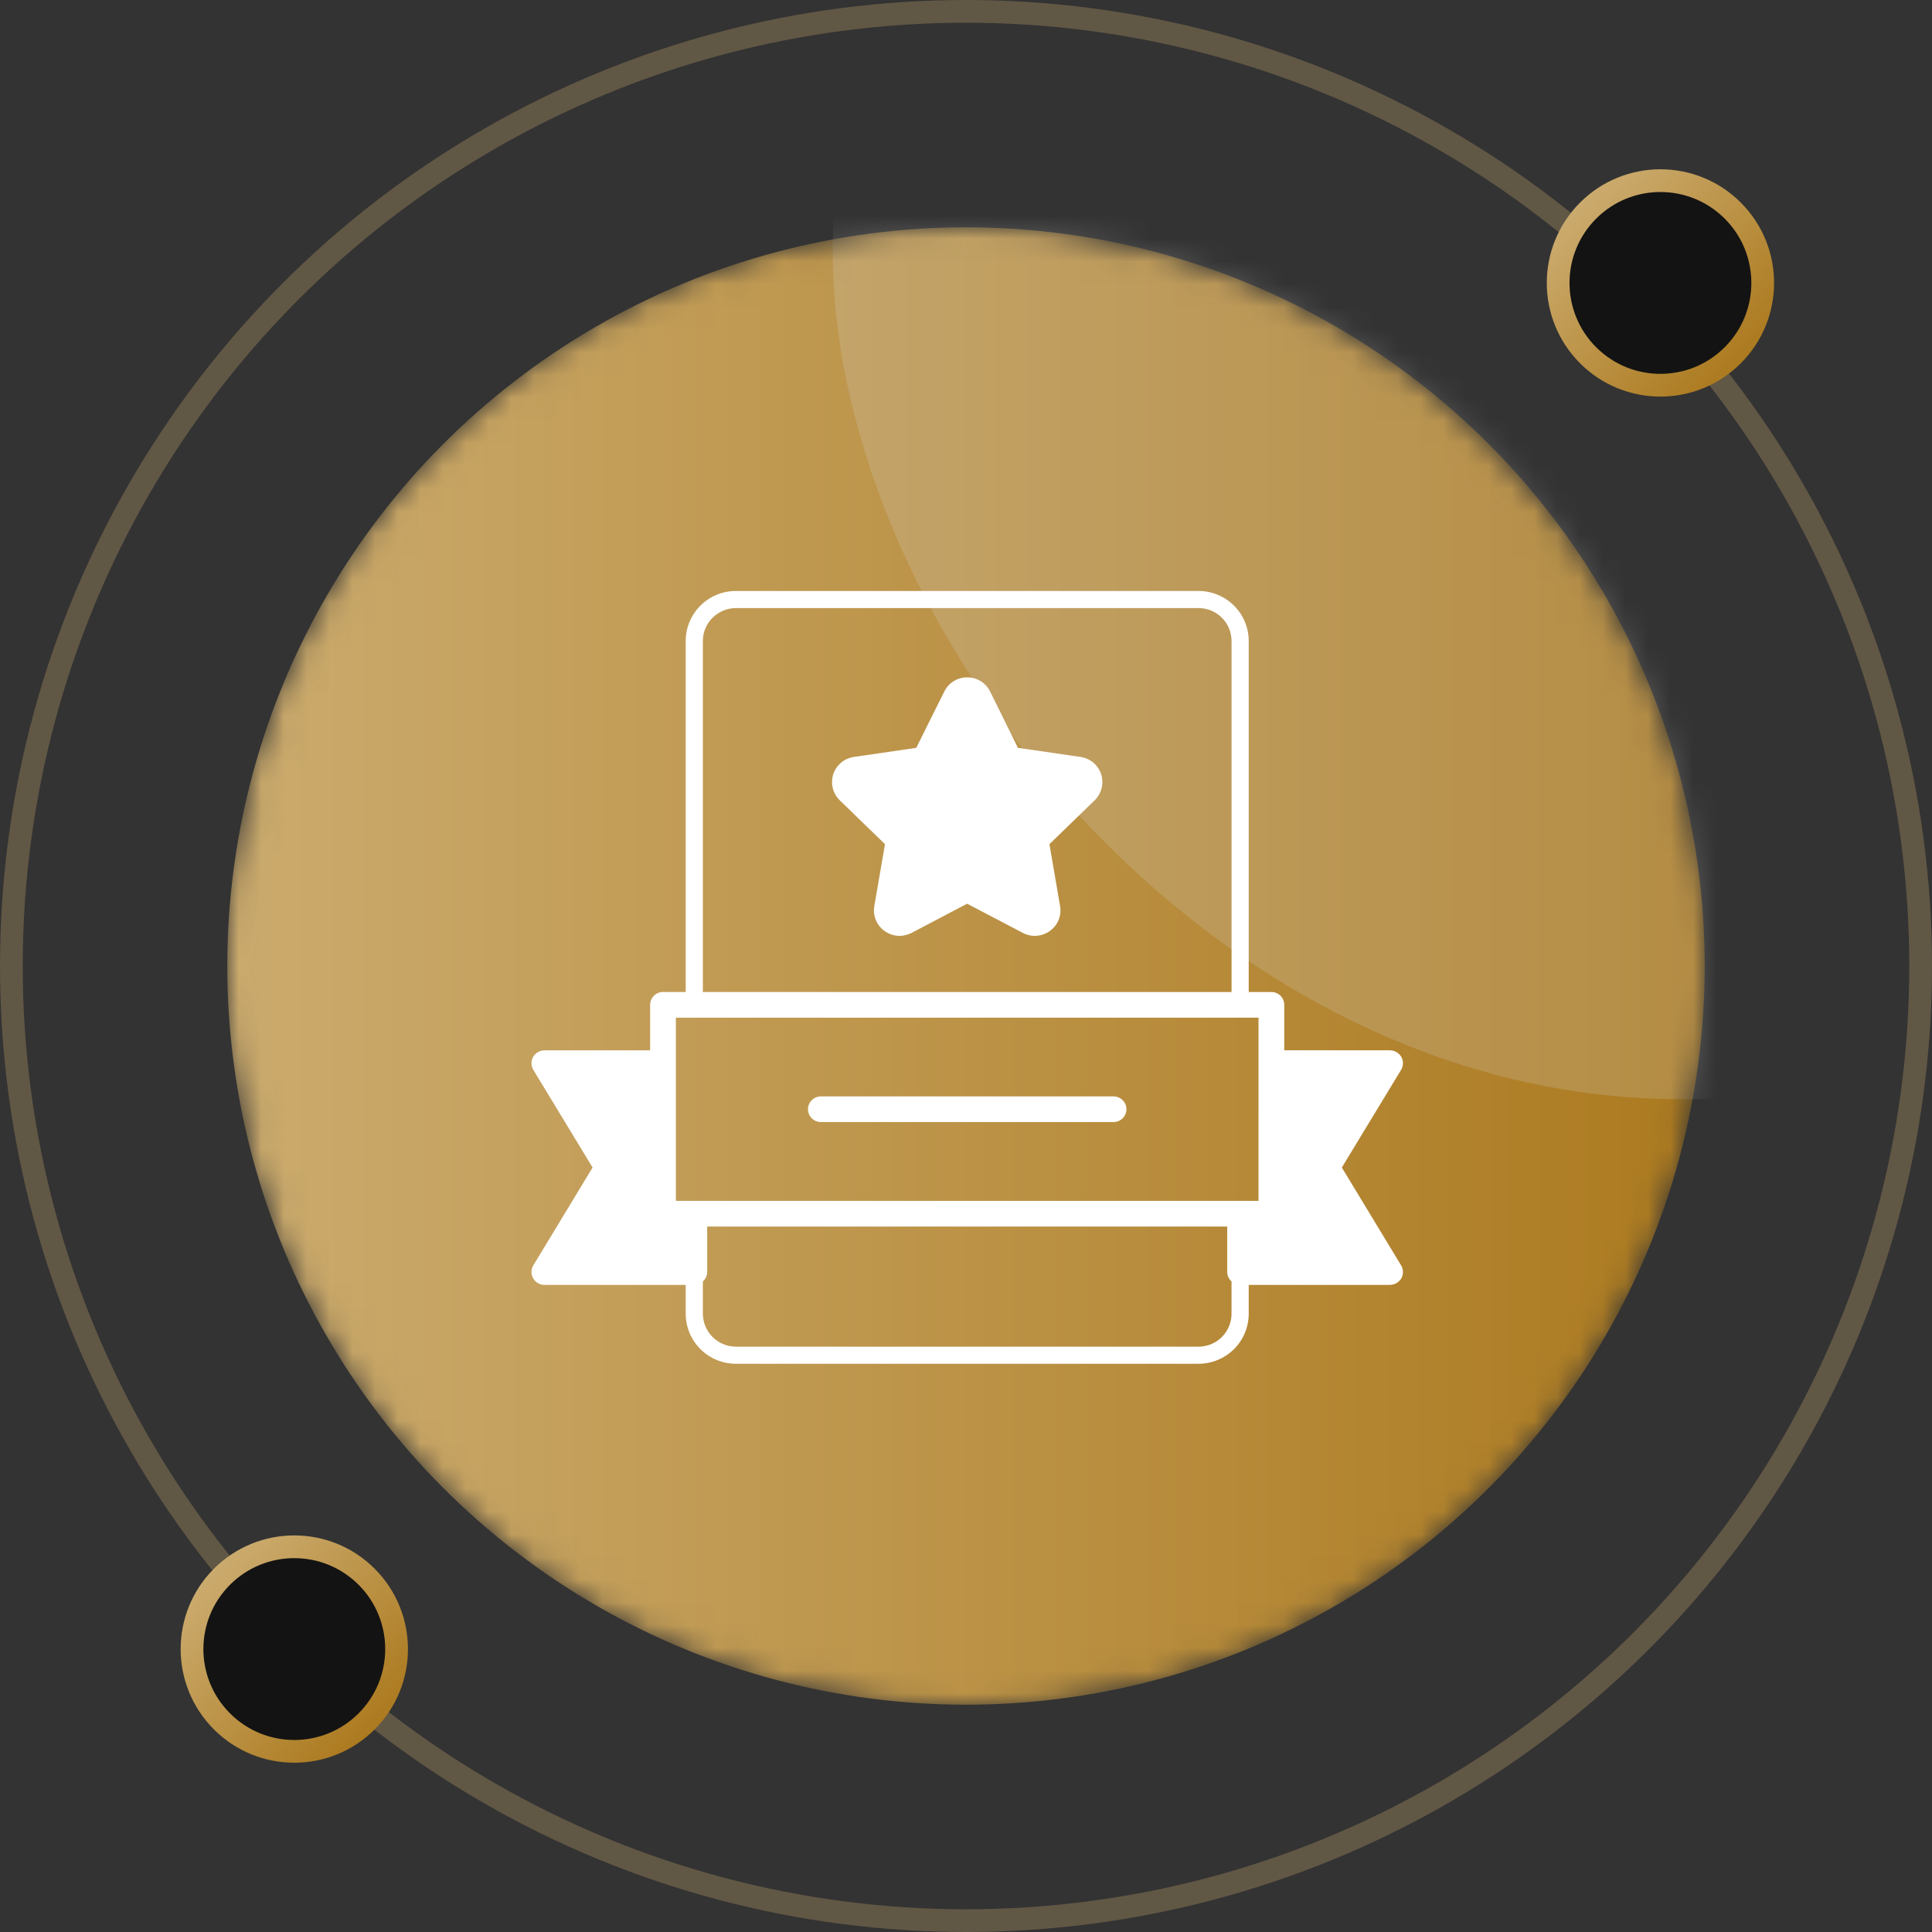
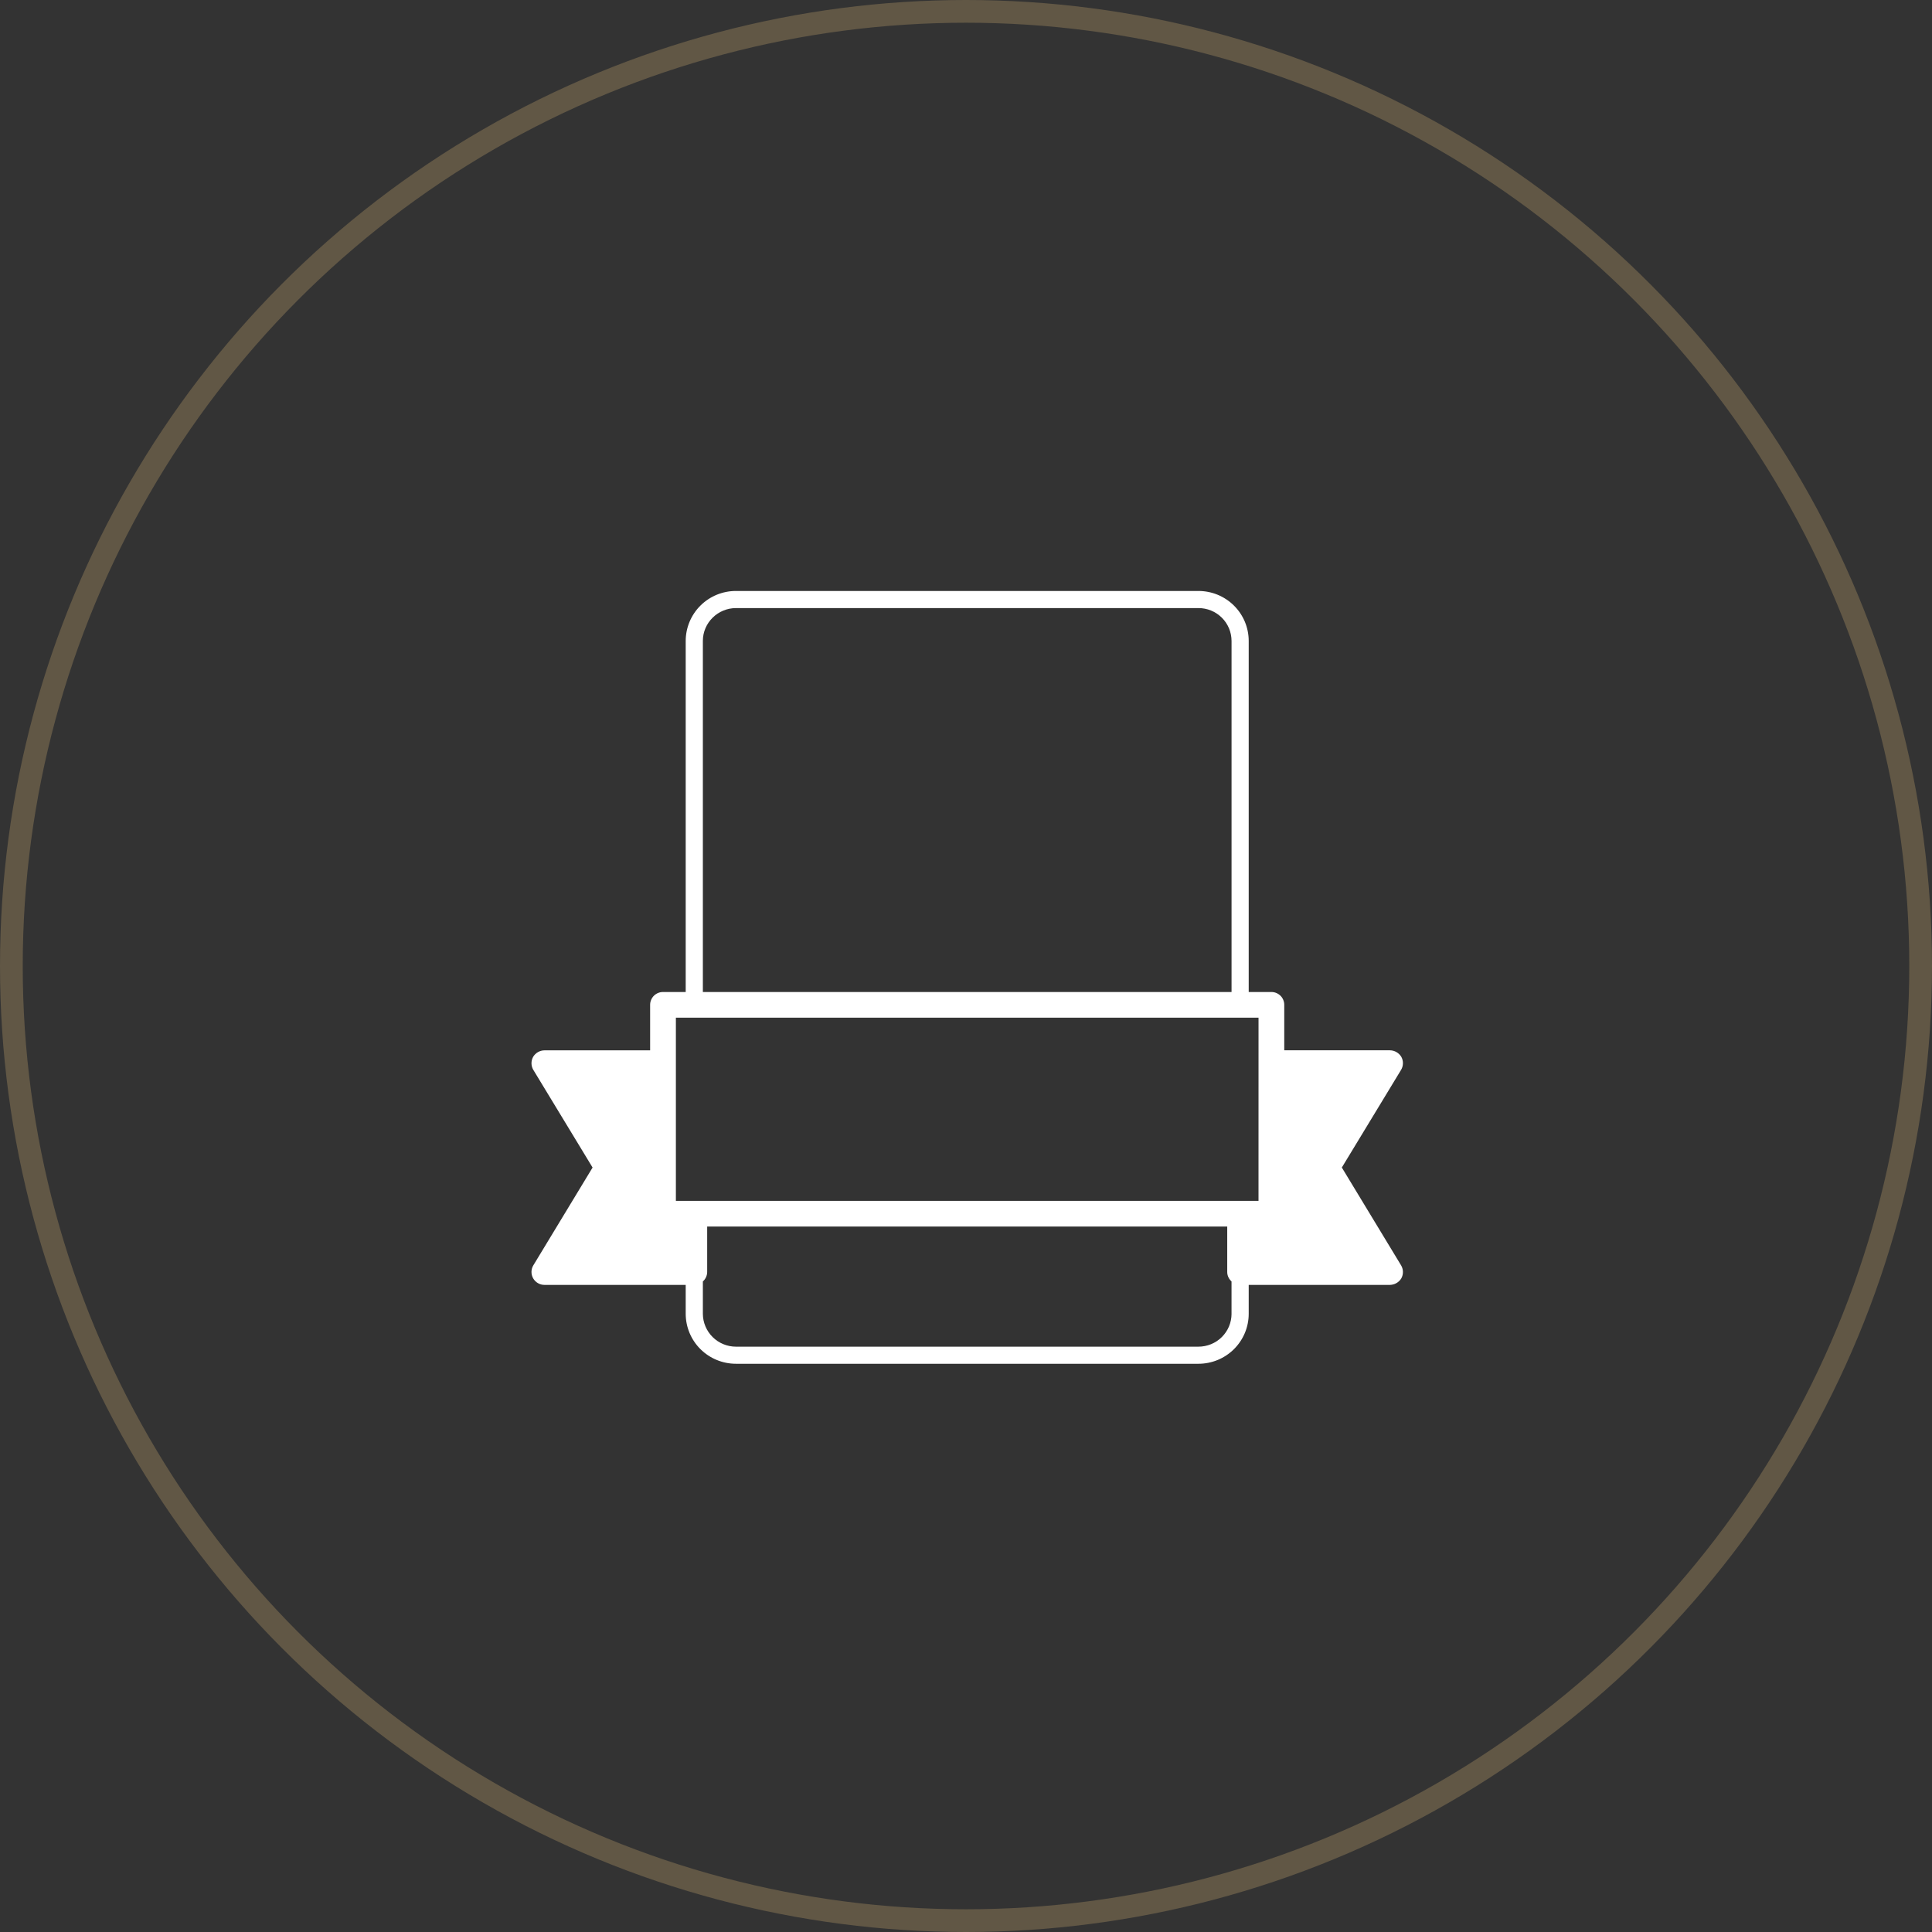
<svg xmlns="http://www.w3.org/2000/svg" width="85" height="85" viewBox="0 0 85 85" fill="none">
  <rect x="0" y="0" width="85" height="85" fill="#333333" stroke="none" />
  <circle cx="42.5" cy="42.5" r="42" stroke="#CBAB6E" stroke-opacity="0.3" />
-   <circle cx="73.052" cy="12.448" r="4.5" transform="rotate(45 73.052 12.448)" fill="#131313" stroke="url(#paint0_linear_101_11774)" />
-   <circle cx="12.948" cy="72.552" r="4.5" transform="rotate(45 12.948 72.552)" fill="#131313" stroke="url(#paint1_linear_101_11774)" />
  <mask id="mask0_101_11774" style="mask-type:alpha" maskUnits="userSpaceOnUse" x="10" y="10" width="66" height="66">
-     <circle cx="42.5" cy="42.5" r="32" fill="#0195EF" stroke="#0195EF" />
-   </mask>
+     </mask>
  <g mask="url(#mask0_101_11774)">
-     <circle cx="42.5" cy="42.5" r="32" fill="url(#paint2_linear_101_11774)" stroke="url(#paint3_linear_101_11774)" />
    <rect opacity="0.2" x="36.639" y="-26.23" width="74.59" height="74.59" rx="37.295" fill="#D9D9D9" />
  </g>
  <path d="M59.035 51.366L61.643 47.068C61.694 46.982 61.722 46.883 61.723 46.783C61.725 46.682 61.7 46.583 61.651 46.495C61.599 46.409 61.526 46.338 61.438 46.288C61.351 46.237 61.252 46.211 61.151 46.209H56.502V44.209C56.502 44.134 56.488 44.061 56.459 43.992C56.431 43.924 56.389 43.861 56.337 43.809C56.284 43.757 56.221 43.715 56.152 43.687C56.084 43.658 56.01 43.644 55.935 43.644H54.938V28.198C54.938 27.909 54.88 27.622 54.769 27.355C54.657 27.089 54.494 26.846 54.288 26.642C54.082 26.438 53.838 26.276 53.57 26.166C53.301 26.056 53.014 26 52.723 26H32.382C31.796 25.999 31.233 26.23 30.818 26.642C30.403 27.055 30.169 27.614 30.168 28.198V43.644H29.169C29.095 43.644 29.021 43.658 28.952 43.687C28.884 43.715 28.821 43.757 28.768 43.809C28.716 43.862 28.674 43.924 28.646 43.993C28.617 44.061 28.603 44.135 28.603 44.209V46.211H23.954C23.853 46.212 23.755 46.239 23.667 46.289C23.58 46.34 23.507 46.411 23.456 46.497C23.407 46.585 23.382 46.684 23.383 46.784C23.384 46.884 23.412 46.983 23.463 47.069L26.071 51.367L23.463 55.672C23.411 55.758 23.384 55.857 23.383 55.957C23.382 56.057 23.408 56.156 23.458 56.243C23.508 56.33 23.58 56.403 23.667 56.453C23.754 56.504 23.853 56.53 23.954 56.53H30.168V57.802C30.169 58.386 30.403 58.946 30.818 59.358C31.233 59.77 31.796 60.001 32.382 60H52.723C53.014 60.001 53.301 59.944 53.57 59.834C53.838 59.724 54.082 59.562 54.288 59.358C54.494 59.154 54.657 58.911 54.769 58.645C54.88 58.378 54.938 58.091 54.938 57.802V56.53H61.151C61.252 56.528 61.351 56.501 61.438 56.451C61.526 56.401 61.599 56.33 61.651 56.244C61.7 56.156 61.725 56.057 61.723 55.957C61.722 55.856 61.694 55.758 61.643 55.671L59.035 51.366ZM30.923 28.198C30.923 27.4 31.581 26.753 32.382 26.753H52.723C52.914 26.752 53.104 26.789 53.281 26.861C53.458 26.933 53.618 27.039 53.754 27.174C53.89 27.308 53.997 27.468 54.071 27.643C54.144 27.819 54.182 28.007 54.183 28.198V43.644H30.923V28.198ZM54.183 57.802C54.182 57.993 54.144 58.181 54.071 58.357C53.997 58.532 53.89 58.692 53.754 58.826C53.618 58.961 53.458 59.067 53.281 59.139C53.104 59.211 52.914 59.248 52.723 59.248H32.382C31.996 59.248 31.626 59.096 31.353 58.825C31.08 58.554 30.925 58.186 30.923 57.802V56.379C30.982 56.326 31.029 56.263 31.062 56.191C31.094 56.12 31.112 56.043 31.113 55.965V53.963H53.993V55.965C53.993 56.13 54.069 56.273 54.182 56.379V57.801L54.183 57.802ZM55.369 52.834H29.736V44.773H55.37L55.369 52.834Z" fill="white" />
-   <path d="M36.116 49.366H48.99C49.141 49.366 49.285 49.307 49.392 49.201C49.498 49.095 49.558 48.951 49.558 48.801C49.558 48.652 49.498 48.508 49.392 48.402C49.285 48.296 49.141 48.237 48.99 48.237H36.116C35.965 48.237 35.821 48.296 35.715 48.402C35.608 48.508 35.548 48.652 35.548 48.801C35.548 48.951 35.608 49.095 35.715 49.201C35.821 49.307 35.965 49.366 36.116 49.366ZM47.53 33.301L44.786 32.902L43.562 30.426C43.469 30.237 43.325 30.078 43.146 29.968C42.967 29.857 42.76 29.8 42.549 29.801C42.118 29.801 41.733 30.042 41.544 30.426L40.312 32.902L37.575 33.301C37.144 33.362 36.797 33.655 36.66 34.062C36.533 34.475 36.638 34.912 36.948 35.213L38.936 37.14L38.467 39.857C38.391 40.286 38.566 40.708 38.913 40.956C39.109 41.099 39.344 41.174 39.578 41.174C39.752 41.174 39.934 41.129 40.1 41.047L42.549 39.759L45.005 41.046C45.384 41.242 45.844 41.212 46.192 40.956C46.54 40.708 46.714 40.286 46.639 39.857L46.17 37.14L48.158 35.213C48.468 34.912 48.574 34.475 48.446 34.062C48.38 33.862 48.26 33.685 48.098 33.55C47.936 33.416 47.739 33.33 47.53 33.301Z" fill="white" />
  <defs>
    <linearGradient id="paint0_linear_101_11774" x1="68.052" y1="12.448" x2="78.052" y2="12.448" gradientUnits="userSpaceOnUse">
      <stop stop-color="#CBAB6E" />
      <stop offset="1" stop-color="#AC7A1F" />
    </linearGradient>
    <linearGradient id="paint1_linear_101_11774" x1="7.948" y1="72.552" x2="17.948" y2="72.552" gradientUnits="userSpaceOnUse">
      <stop stop-color="#CBAB6E" />
      <stop offset="1" stop-color="#AC7A1F" />
    </linearGradient>
    <linearGradient id="paint2_linear_101_11774" x1="10" y1="42.5" x2="75" y2="42.5" gradientUnits="userSpaceOnUse">
      <stop stop-color="#CBAB6E" />
      <stop offset="1" stop-color="#AC7A1F" />
    </linearGradient>
    <linearGradient id="paint3_linear_101_11774" x1="10" y1="42.5" x2="75" y2="42.5" gradientUnits="userSpaceOnUse">
      <stop stop-color="#CBAB6E" />
      <stop offset="1" stop-color="#AC7A1F" />
    </linearGradient>
  </defs>
</svg>